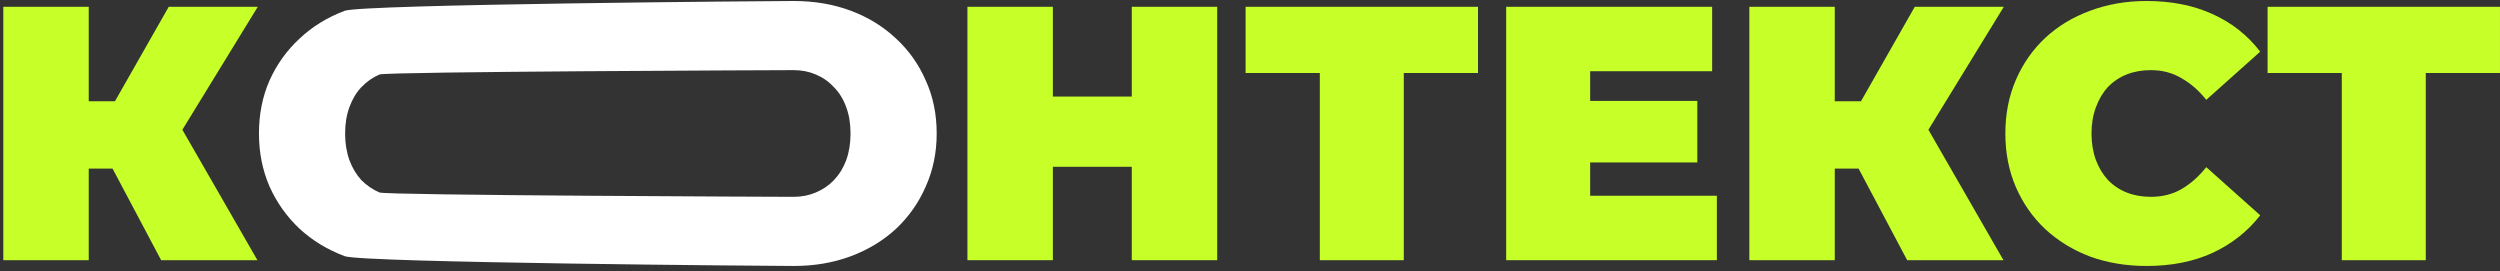
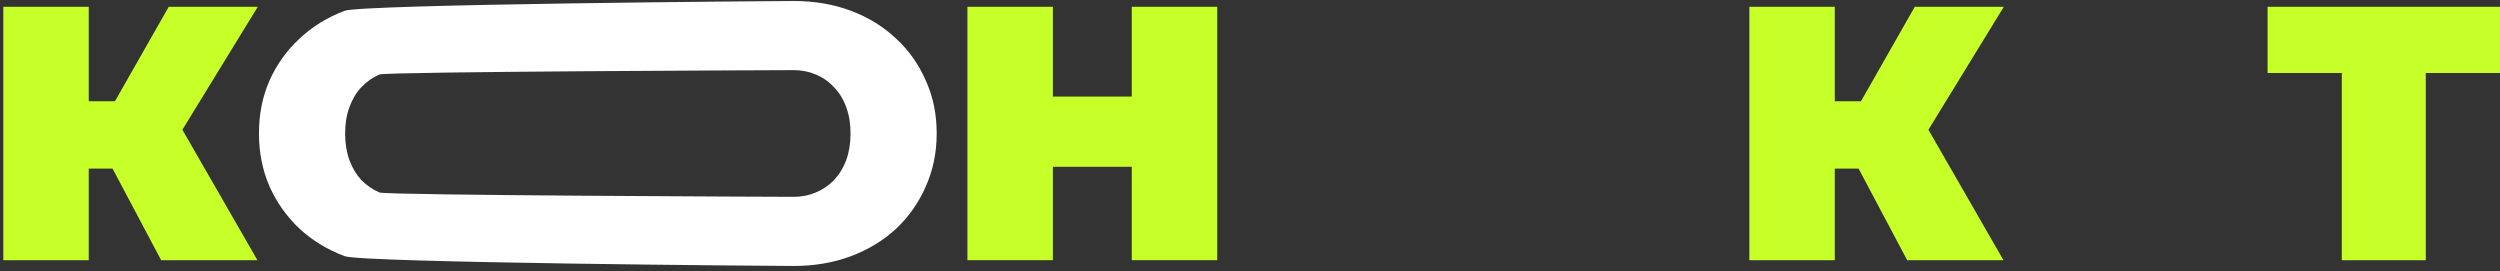
<svg xmlns="http://www.w3.org/2000/svg" width="442" height="48" viewBox="0 0 442 48" fill="none">
  <rect x="0" y="0" width="442" height="48" fill="#333333" stroke="none" />
  <path d="M28.488 46L17.352 25.008L29.384 17.968L45.512 46H28.488ZM0.584 46V1.2H15.688V46H0.584ZM11.336 29.808V17.904H28.296V29.808H11.336ZM30.856 25.2L16.968 23.792L29.832 1.2H45.576L30.856 25.2Z" fill="#C7FF28" />
  <path d="M200.098 1.2H215.202V46H200.098V1.2ZM186.146 46H171.042V1.2H186.146V46ZM201.122 29.488H185.122V17.072H201.122V29.488Z" fill="#C7FF28" />
-   <path d="M233.343 46V9.648L236.607 12.912H220.223V1.2H261.311V12.912H244.927L248.191 9.648V46H233.343Z" fill="#C7FF28" />
-   <path d="M280.116 17.84H300.084V28.72H280.116V17.84ZM281.14 34.608H303.54V46H266.292V1.2H302.708V12.592H281.14V34.608Z" fill="#C7FF28" />
  <path d="M337.187 46L326.051 25.008L338.083 17.968L354.211 46H337.187ZM309.283 46V1.2H324.387V46H309.283ZM320.035 29.808V17.904H336.995V29.808H320.035ZM339.555 25.2L325.667 23.792L338.531 1.2H354.275L339.555 25.2Z" fill="#C7FF28" />
-   <path d="M379.507 47.024C375.923 47.024 372.595 46.469 369.523 45.36C366.494 44.208 363.848 42.586 361.587 40.496C359.368 38.405 357.64 35.93 356.403 33.072C355.166 30.213 354.547 27.056 354.547 23.6C354.547 20.144 355.166 16.986 356.403 14.128C357.64 11.269 359.368 8.794 361.587 6.704C363.848 4.613 366.494 3.013 369.523 1.904C372.595 0.752 375.923 0.176 379.507 0.176C383.902 0.176 387.784 0.944 391.155 2.48C394.568 4.016 397.384 6.234 399.603 9.136L390.067 17.648C388.744 15.984 387.272 14.704 385.651 13.808C384.072 12.869 382.28 12.4 380.275 12.4C378.696 12.4 377.267 12.656 375.987 13.168C374.707 13.68 373.598 14.426 372.659 15.408C371.763 16.389 371.059 17.584 370.547 18.992C370.035 20.357 369.779 21.893 369.779 23.6C369.779 25.306 370.035 26.864 370.547 28.272C371.059 29.637 371.763 30.81 372.659 31.792C373.598 32.773 374.707 33.52 375.987 34.032C377.267 34.544 378.696 34.8 380.275 34.8C382.28 34.8 384.072 34.352 385.651 33.456C387.272 32.517 388.744 31.216 390.067 29.552L399.603 38.064C397.384 40.922 394.568 43.141 391.155 44.72C387.784 46.256 383.902 47.024 379.507 47.024Z" fill="#C7FF28" />
  <path d="M414.03 46V9.648L417.294 12.912H400.91V1.2H441.998V12.912H425.614L428.878 9.648V46H414.03Z" fill="#C7FF28" />
  <path d="M140.326 47.024C136.699 47.024 64.067 46.448 60.953 45.296C57.881 44.144 55.214 42.522 52.953 40.432C50.691 38.298 48.921 35.802 47.641 32.944C46.403 30.085 45.785 26.97 45.785 23.6C45.785 20.186 46.403 17.072 47.641 14.256C48.921 11.397 50.691 8.922 52.953 6.832C55.214 4.698 57.881 3.056 60.953 1.904C64.067 0.752 136.699 0.176 140.326 0.176C143.995 0.176 147.366 0.752 150.438 1.904C153.51 3.056 156.176 4.698 158.438 6.832C160.699 8.922 162.448 11.397 163.686 14.256C164.966 17.072 165.606 20.186 165.606 23.6C165.606 26.97 164.966 30.085 163.686 32.944C162.448 35.802 160.699 38.298 158.438 40.432C156.176 42.522 153.51 44.144 150.438 45.296C147.366 46.448 143.995 47.024 140.326 47.024ZM140.326 34.8C141.734 34.8 143.035 34.544 144.23 34.032C145.467 33.52 146.534 32.794 147.43 31.856C148.368 30.874 149.094 29.701 149.606 28.336C150.118 26.928 150.374 25.349 150.374 23.6C150.374 21.85 150.118 20.293 149.606 18.928C149.094 17.52 148.368 16.346 147.43 15.408C146.534 14.426 145.467 13.68 144.23 13.168C143.035 12.656 141.734 12.4 140.326 12.4C138.918 12.4 68.334 12.656 67.097 13.168C65.902 13.68 64.835 14.426 63.897 15.408C63.001 16.346 62.297 17.52 61.785 18.928C61.273 20.293 61.017 21.85 61.017 23.6C61.017 25.349 61.273 26.928 61.785 28.336C62.297 29.701 63.001 30.874 63.897 31.856C64.835 32.794 65.902 33.52 67.097 34.032C68.334 34.544 138.918 34.8 140.326 34.8Z" fill="white" />
</svg>